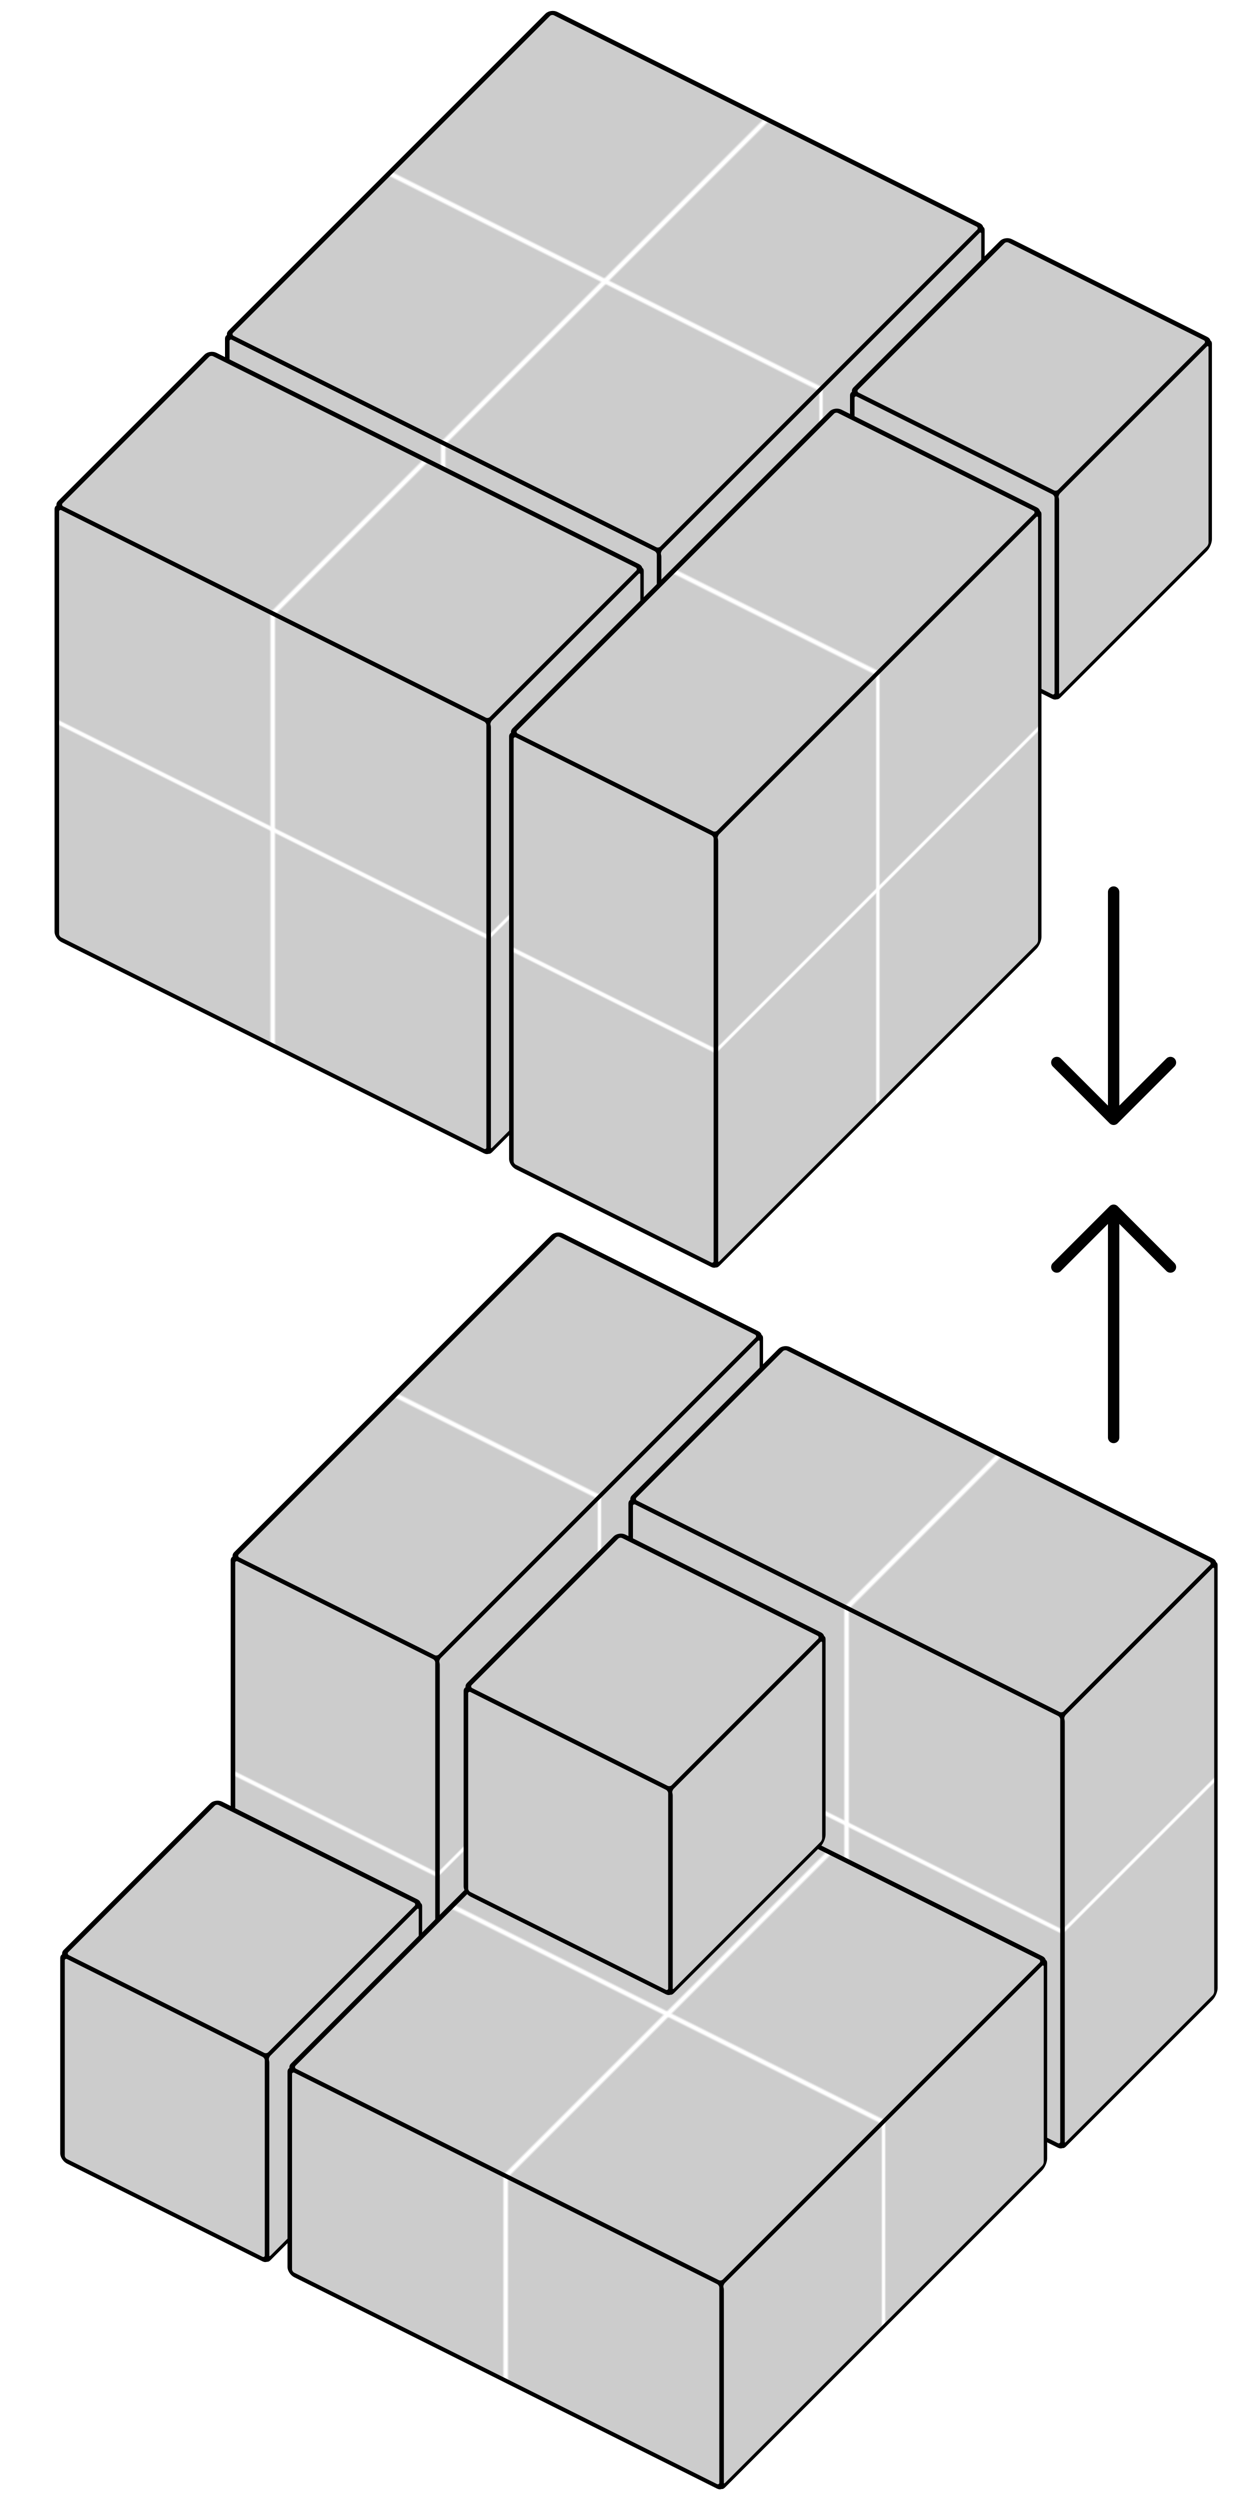
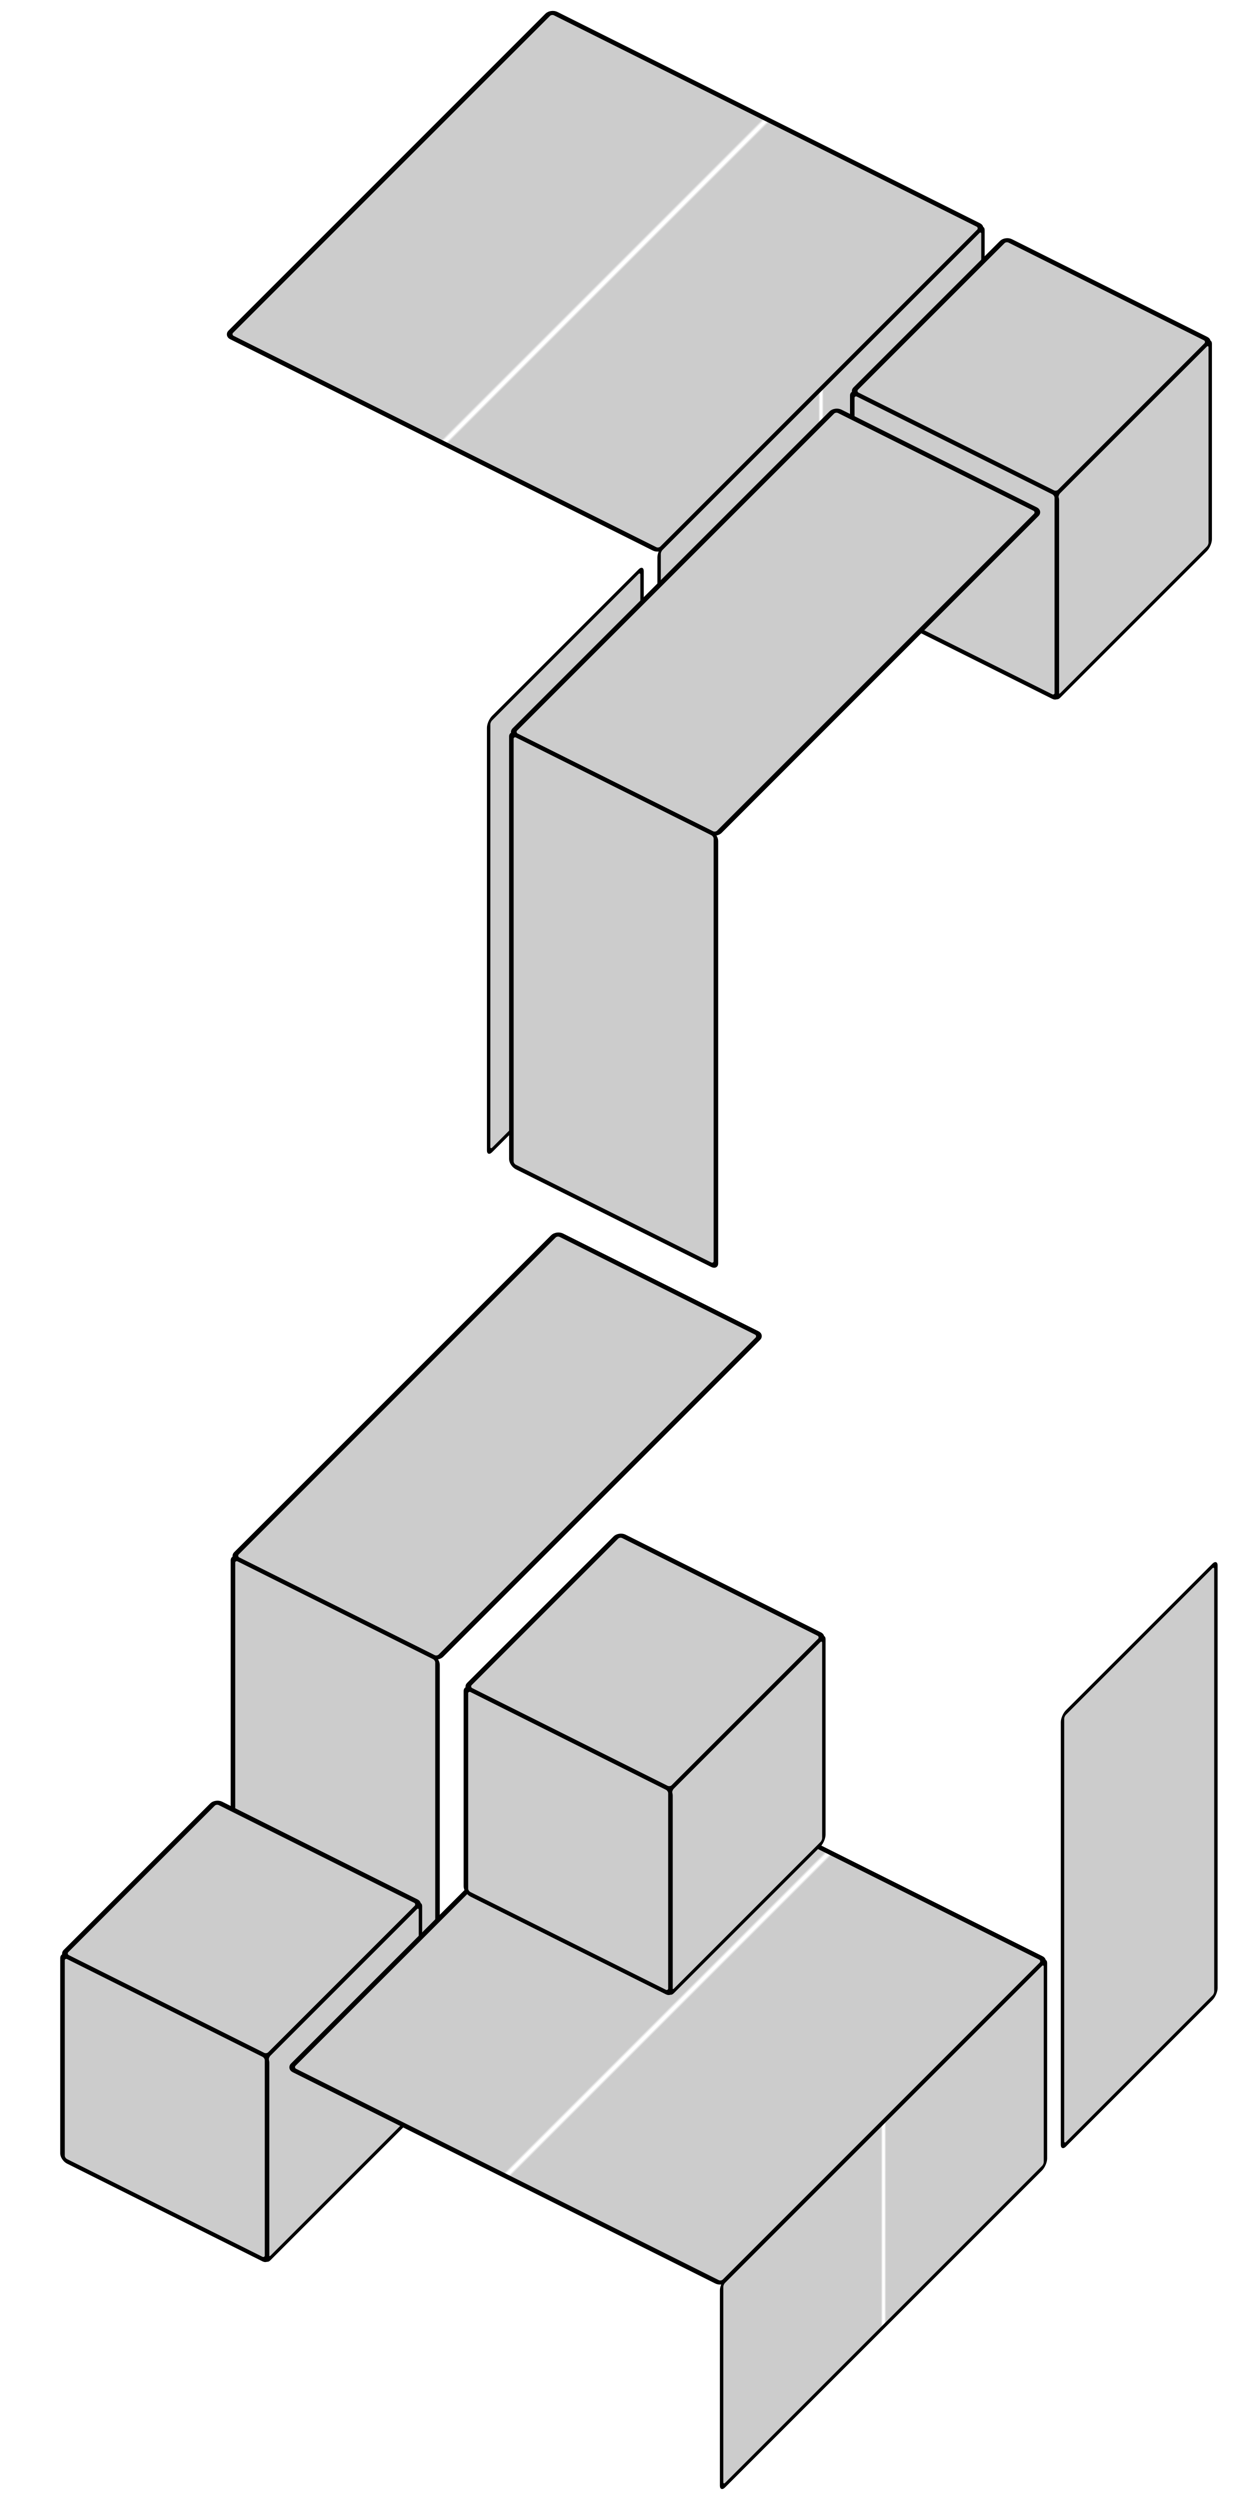
<svg xmlns="http://www.w3.org/2000/svg" xmlns:xlink="http://www.w3.org/1999/xlink" version="1.1" width="100%" height="100%" viewBox="-1260 -1470 2200 4400">
  <title>Slothouber Graatsma puzzle</title>
  <desc>A Slothouber-Graatsma puzzle solution exploded by CMG Lee. Blocks of the same orientation have the same colour.</desc>
  <defs>
    <filter id="filter_shadow">
      <feGaussianBlur in="SourceAlpha" stdDeviation="16" />
      <feOffset dx="10" dy="30" />
      <feColorMatrix type="matrix" values="0,0,0,0,0 0,0,0,0,0 0,0,0,0,0 0,0,0,0.25,0" />
      <feBlend in="SourceGraphic" />
    </filter>
    <filter id="filter_c">
      <feColorMatrix in="SourceGraphic" type="matrix" values="2,0,0,0,0 0,0.5,0,0,0 0,0,0.5,0,0 0,0,0,1,0" />
    </filter>
    <filter id="filter_x">
      <feColorMatrix in="SourceGraphic" type="matrix" values="0,0,0,0,0 0,0.2,0,0,0 0,0,1,0,0 0,0,0,1,0" />
    </filter>
    <filter id="filter_y">
      <feColorMatrix in="SourceGraphic" type="matrix" values="0,0,0,0,0 0,0.4,0,0,0 0,0,2,0,0 0,0,0,1,0" />
    </filter>
    <filter id="filter_z">
      <feColorMatrix in="SourceGraphic" type="matrix" values="0,0,0,0,0 0,0.8,0,0,0 0,0,4,0,0 0,0,0,1,0" />
    </filter>
    <filter id="filter_left">
      <feColorMatrix in="SourceGraphic" type="matrix" values="0.7,0,0,0,0 0,0.7,0,0,0 0,0,0.7,0,0 0,0,0,1,0" />
    </filter>
    <filter id="filter_right">
      <feColorMatrix in="SourceGraphic" type="matrix" values="0.5,0,0,0,0 0,0.5,0,0,0 0,0,0.5,0,0 0,0,0,1,0" />
    </filter>
    <filter id="filter_texture">
      <feTurbulence in="SourceGraphic" type="fractalNoise" baseFrequency="0.5 0.02" />
      <feBlend in="SourceGraphic" mode="screen" />
      <feComposite operator="in" in2="SourceAlpha" />
    </filter>
    <pattern id="pattern_grid" patternUnits="userSpaceOnUse" width="190" height="190">
      <circle cx="0" cy="0" r="999" fill="#cccccc" filter="url(#filter_texture)" />
-       <path d="M 0,95 H 190 M 95,0 V 190" stroke="#ffffff" stroke-width="2" />
+       <path d="M 0,95 M 95,0 V 190" stroke="#ffffff" stroke-width="2" />
    </pattern>
    <g id="c" filter="url(#filter_c)">
      <rect transform="matrix(-4,-2  3,-3 0,0)" x="0" y="0" rx="2" ry="2" width="90" height="90" />
      <rect transform="matrix( 3,-3  0, 4 0,0)" x="0" y="0" rx="2" ry="2" width="90" height="90" filter="url(#filter_right)" />
      <rect transform="matrix(-4,-2  0, 4 0,0)" x="0" y="0" rx="2" ry="2" width="90" height="90" filter="url(#filter_left)" />
    </g>
    <g id="x" filter="url(#filter_x)">
-       <rect transform="matrix(-4,-2  3,-3 0,0)" x="0" y="0" rx="2" ry="2" width="190" height="90" />
      <rect transform="matrix( 3,-3  0, 4 0,0)" x="0" y="0" rx="2" ry="2" width="90" height="190" filter="url(#filter_right)" />
-       <rect transform="matrix(-4,-2  0, 4 0,0)" x="0" y="0" rx="2" ry="2" width="190" height="190" filter="url(#filter_left)" />
    </g>
    <g id="y" filter="url(#filter_y)">
      <rect transform="matrix(-4,-2  3,-3 0,0)" x="0" y="0" rx="2" ry="2" width="90" height="190" />
-       <rect transform="matrix( 3,-3  0, 4 0,0)" x="0" y="0" rx="2" ry="2" width="190" height="190" filter="url(#filter_right)" />
      <rect transform="matrix(-4,-2  0, 4 0,0)" x="0" y="0" rx="2" ry="2" width="90" height="190" filter="url(#filter_left)" />
    </g>
    <g id="z" filter="url(#filter_z)">
      <rect transform="matrix(-4,-2  3,-3 0,0)" x="0" y="0" rx="2" ry="2" width="190" height="190" />
      <rect transform="matrix( 3,-3  0, 4 0,0)" x="0" y="0" rx="2" ry="2" width="190" height="90" filter="url(#filter_right)" />
-       <rect transform="matrix(-4,-2  0, 4 0,0)" x="0" y="0" rx="2" ry="2" width="190" height="90" filter="url(#filter_left)" />
    </g>
-     <path id="arrow" d="M -100,100 L 0,0 L 100,100 M 0,0 V 400" fill="none" stroke-width="20" stroke-linecap="round" />
  </defs>
  <circle cx="0" cy="0" r="99999" fill="#ffffff" />
  <g font-family="Helvetica,Arial,sans-serif" font-size="80" text-anchor="middle" fill="url(#pattern_grid)" stroke="#000000" stroke-width="2" stroke-linejoin="round">
    <use xlink:href="#arrow" transform="translate(700,660)" />
    <use xlink:href="#arrow" transform="translate(700,500) rotate(180)" />
    <g transform="translate(0,2520)" filter="url(#filter_shadow)">
      <use xlink:href="#y" x="-500" y="-1100" />
      <use xlink:href="#x" x="600" y="-1000" />
      <use xlink:href="#c" x="-800" y="-400" />
      <use xlink:href="#z" />
      <use xlink:href="#c" x="-100" y="-900" filter="url(#filter_shadow)" />
    </g>
    <g>
      <use xlink:href="#z" x="-100" y="-500" />
      <use xlink:href="#x" x="-400" y="-200" />
      <use xlink:href="#c" x="600" y="-600" />
      <use xlink:href="#y" />
    </g>
  </g>
</svg>